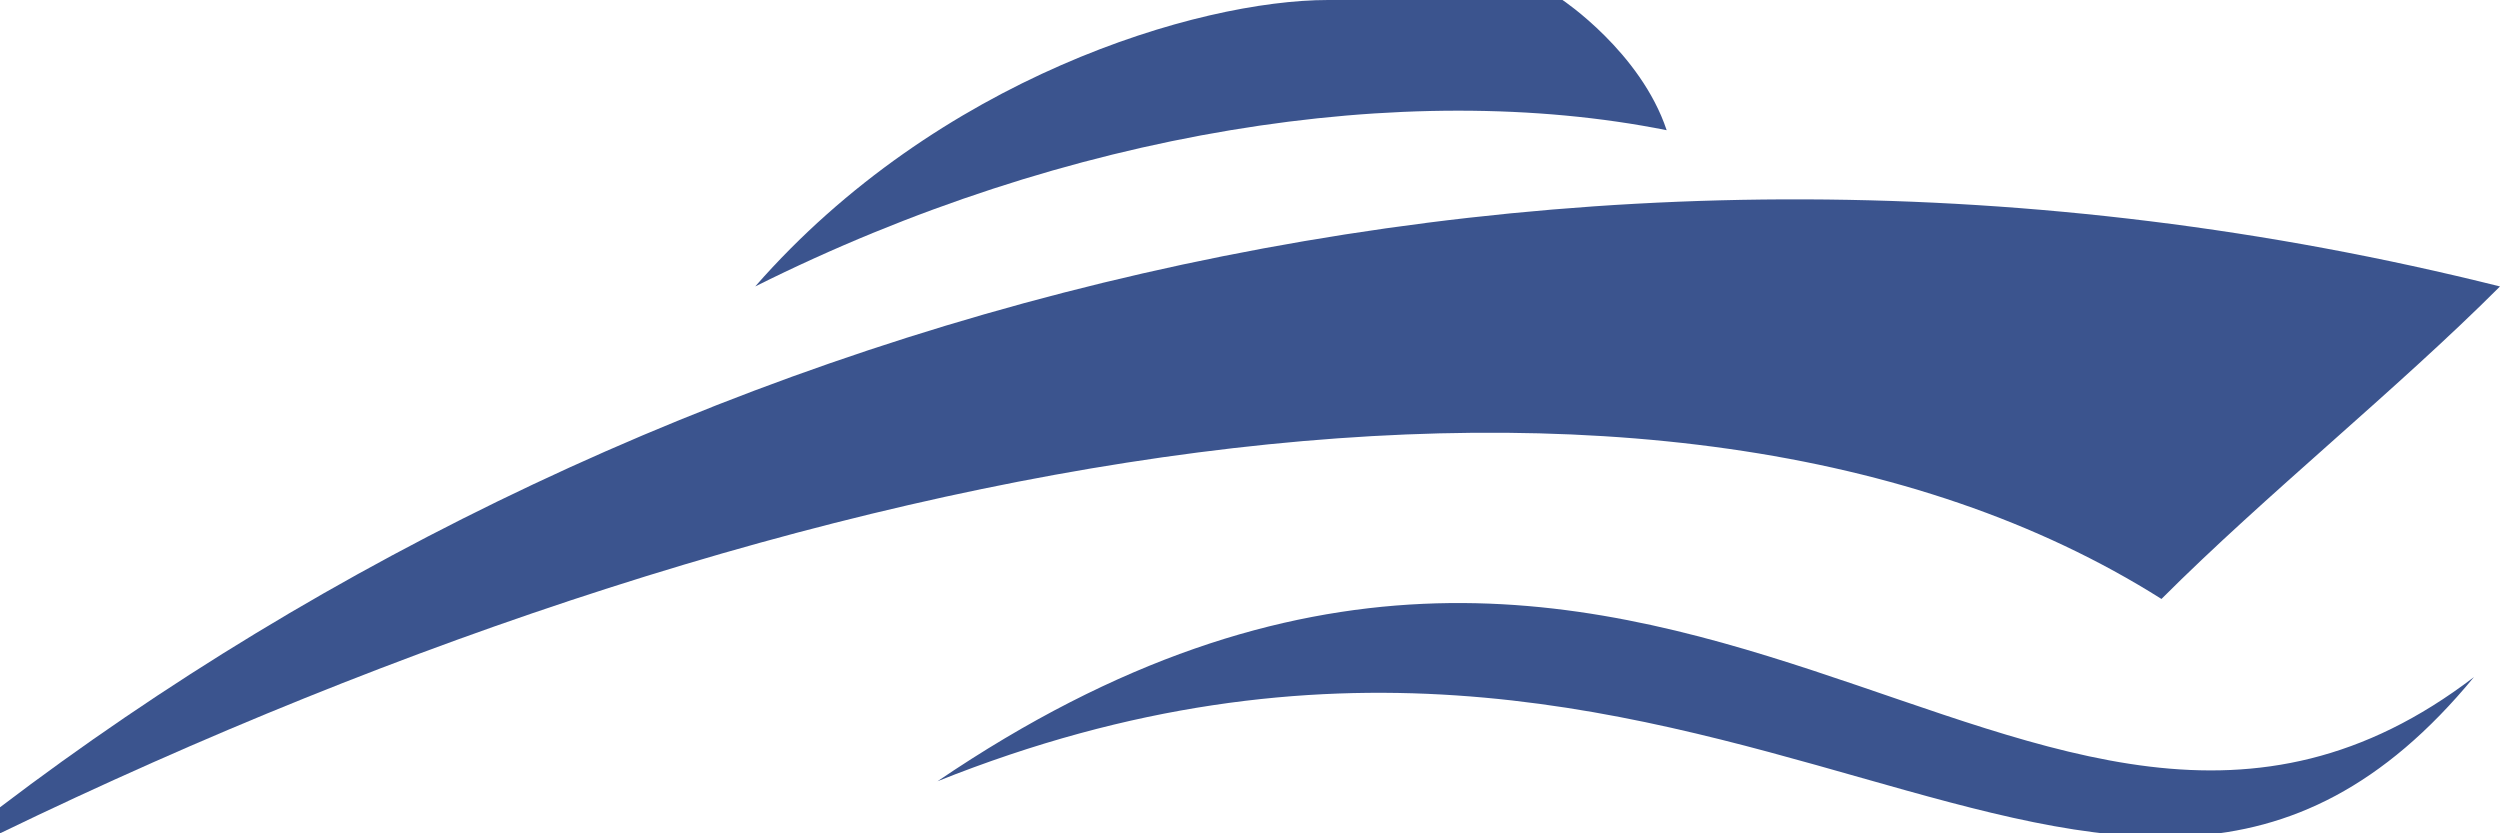
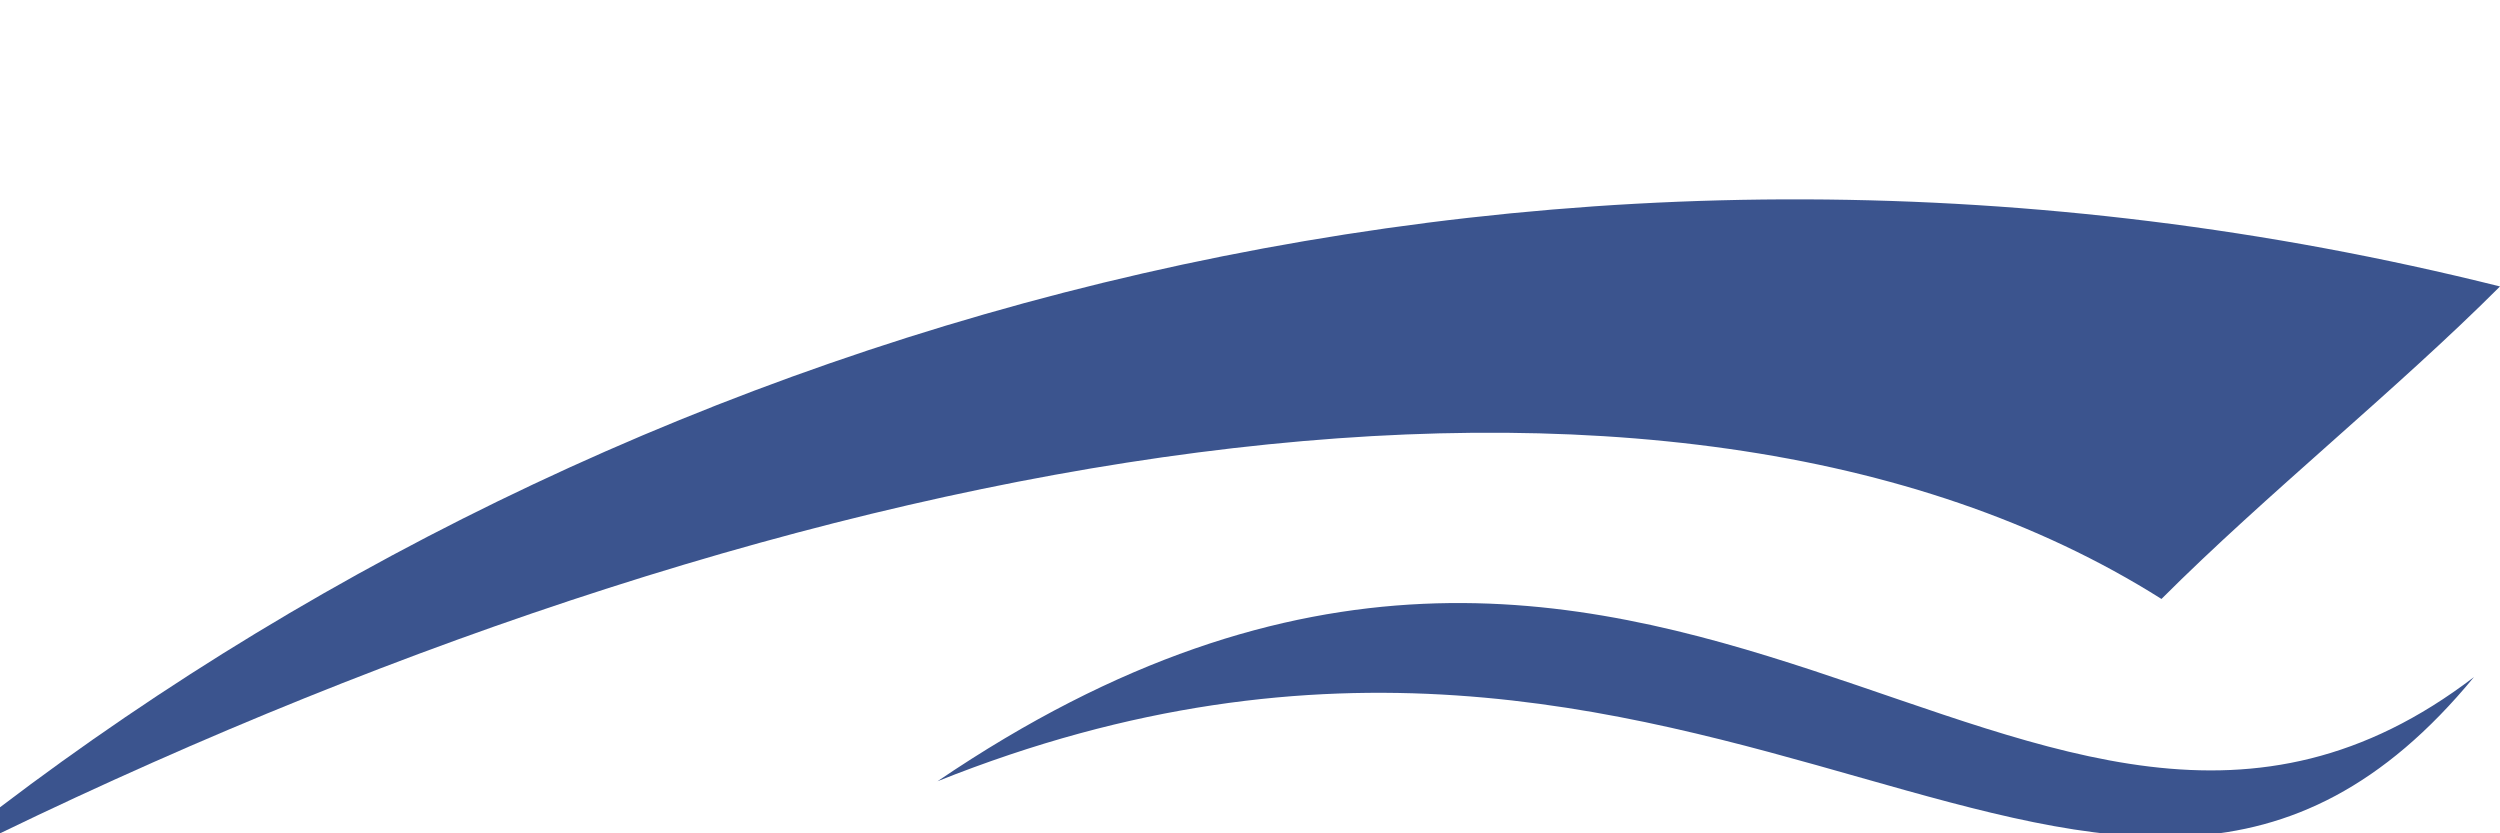
<svg xmlns="http://www.w3.org/2000/svg" xml:space="preserve" width="96px" height="32px" version="1.1" shape-rendering="geometricPrecision" text-rendering="geometricPrecision" image-rendering="optimizeQuality" fill-rule="evenodd" clip-rule="evenodd" viewBox="0 0 96 32">
  <g id="Warstwa_x0020_1">
    <g id="_291029272">
      <path fill="#3B548E" d="M83 23c-19,-12 -52,-6 -83,9l0 -1c0,0 0,0 0,0 25,-19 60,-29 96,-20 -4,4 -9,8 -13,12z" />
-       <path fill="#3B548E" d="M29 11c7,-8 17,-11 22,-11l9 0c0,0 3,2 4,5 -10,-2 -23,0 -35,6z" />
      <path fill="#3B548E" d="M36 30c28,-19 42,9 59,-4 -14,17 -29,-8 -59,4z" />
    </g>
  </g>
</svg>